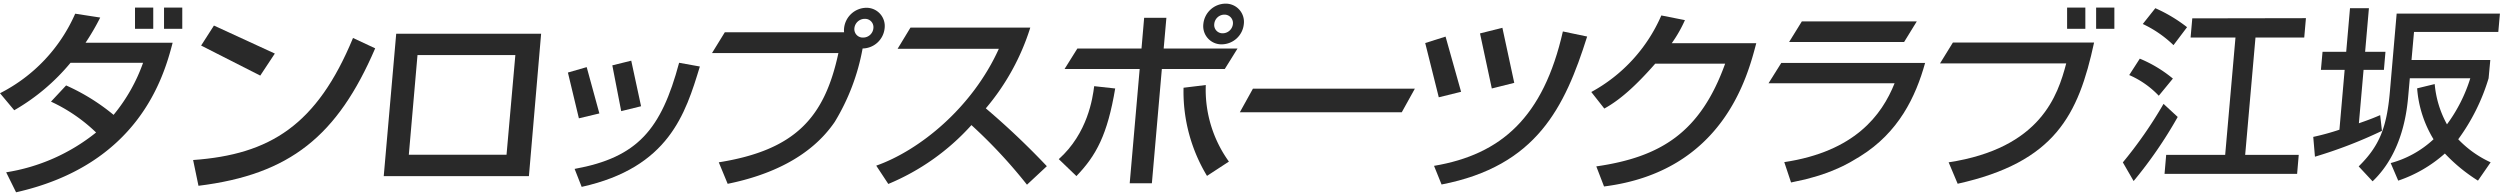
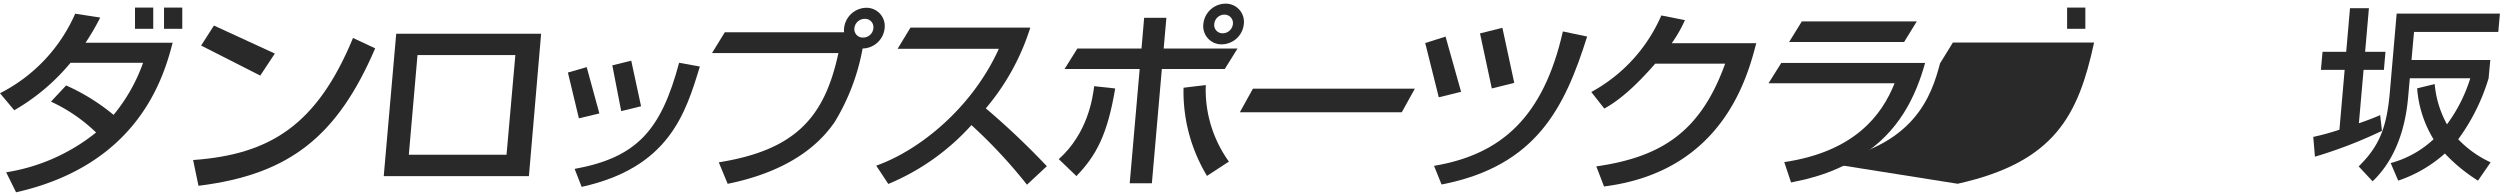
<svg xmlns="http://www.w3.org/2000/svg" viewBox="0 0 368.68 27.82" width="370px" height="29px">
  <defs>
    <style>.cls-1{fill:#292929;}</style>
  </defs>
  <g id="レイヤー_2" data-name="レイヤー 2">
    <g id="レイヤー_1-2" data-name="レイヤー 1">
-       <path class="cls-1" d="M321.15,16.71a63.71,63.71,0,0,1-6.5,9.45l-1.59-2.75a62.9,62.9,0,0,0,6-8.63Zm-5.59-8.6a19.15,19.15,0,0,1,4.88,2.94l-2.08,2.53A13.31,13.31,0,0,0,314,10.53ZM317.85.67a22.18,22.18,0,0,1,4.68,2.8l-2,2.65A16.66,16.66,0,0,0,316,3Zm22.21,1.47L339.81,5h-7.19L331.1,22.3H339l-.24,2.8H319.21l.24-2.8h8.7L329.67,5h-6.62l.25-2.83Z" />
      <path class="cls-1" d="M341.14,19.65A36.67,36.67,0,0,0,345,18.59l.77-8.82h-3.5l.24-2.67H346l.56-6.43h2.79l-.56,6.43h3l-.23,2.67h-3l-.69,7.87c1.89-.65,2.49-.93,3.14-1.2l.26,2.32a67.32,67.32,0,0,1-9.88,3.81ZM367,11A29.56,29.56,0,0,1,362.52,20a15.5,15.5,0,0,0,4.78,3.4l-1.87,2.7a24.73,24.73,0,0,1-4.88-4,19.86,19.86,0,0,1-6.88,4l-1.11-2.59A15,15,0,0,0,358.88,20a16.77,16.77,0,0,1-2.42-7.51l2.59-.63a15,15,0,0,0,1.81,5.94A22.78,22.78,0,0,0,364.3,11h-8.92l-.22,2.48c-.18,2.05-.74,8.42-5.27,12.72L347.84,24c3.05-3,4.14-5.72,4.6-11l1-11.53h15.23l-.24,2.7H356l-.37,4.14h11.62Z" />
      <polygon class="cls-1" points="38.38 10.61 29.66 6.18 31.55 3.23 40.53 7.36 38.38 10.61" />
      <path class="cls-1" d="M28.48,23.06c11.35-.81,18.27-5.15,23.58-18l3.27,1.53C49.77,19.51,42.77,25.2,29.27,26.86Z" />
      <path class="cls-1" d="M79.8,4.44,78,25.44H56.59l1.84-21ZM74.7,22.28,76,7.58H61.57l-1.28,14.7Z" />
      <path class="cls-1" d="M85.37,16.91l-1.62-6.75,2.77-.8,1.87,6.83Zm-.63,7.46c9.28-1.69,12.77-5.8,15.41-15.65l3.06.55c-2.13,7-4.58,14.9-17.43,17.75Zm6.87-8.52L90.3,9.1l2.79-.69,1.45,6.72Z" />
      <path class="cls-1" d="M106,23.4c11.3-1.81,15.6-6.61,17.64-16.11H105l1.89-3.07h17.59a2.48,2.48,0,0,1,0-.61,3.35,3.35,0,0,1,3.25-3,2.69,2.69,0,0,1,2.73,3,3.31,3.31,0,0,1-3.25,3,31.66,31.66,0,0,1-4.11,10.83c-3.59,5.25-9.68,7.89-15.79,9.13ZM126,3.61A1.24,1.24,0,0,0,127.3,5a1.51,1.51,0,0,0,1.5-1.38,1.23,1.23,0,0,0-1.26-1.38A1.54,1.54,0,0,0,126,3.61" />
      <path class="cls-1" d="M129.22,23.89c6.35-2.24,14.13-8.5,18.08-17.23H132.37l1.9-3.13h17.67a34.2,34.2,0,0,1-6.56,11.91,112.93,112.93,0,0,1,9,8.53l-2.93,2.73a74.18,74.18,0,0,0-8.19-8.79A34,34,0,0,1,131,26.59Z" />
      <path class="cls-1" d="M156.14,22.93c4.27-3.82,5-9,5.22-10.76l3.1.34c-1.14,6.81-2.79,9.88-5.72,12.92Z" />
      <polygon class="cls-1" points="172.01 2.09 171.61 6.62 182.5 6.62 180.62 9.64 171.34 9.64 169.87 26.49 166.6 26.49 168.07 9.64 156.99 9.64 158.88 6.62 168.34 6.62 168.73 2.09 172.01 2.09" />
      <path class="cls-1" d="M177.82,12a18.1,18.1,0,0,0,3.41,11.29L178,25.4a24,24,0,0,1-3.46-13Z" />
      <path class="cls-1" d="M183.43,3a3.31,3.31,0,0,1-3.24,3,2.68,2.68,0,0,1-2.73-3,3.32,3.32,0,0,1,3.25-3,2.68,2.68,0,0,1,2.72,3m-4.36,0a1.22,1.22,0,0,0,1.26,1.37A1.52,1.52,0,0,0,181.82,3a1.24,1.24,0,0,0-1.25-1.38A1.51,1.51,0,0,0,179.07,3" />
      <polygon class="cls-1" points="208.65 12.54 206.72 16.02 182.84 16.02 184.77 12.54 208.65 12.54" />
      <path class="cls-1" d="M212.18,13.81l-2-8,3-.95L215.47,13Zm-.7,10.11c9.9-1.67,16.13-7.16,19-19.82l3.58.75c-3.3,10.45-7.45,19.1-21.47,21.82ZM220,12.51l-1.74-8.12,3.3-.83,1.75,8.12Z" />
      <path class="cls-1" d="M9.75,12.06a30.4,30.4,0,0,1,7,4.34,25.28,25.28,0,0,0,4.35-7.68H10.4a30.38,30.38,0,0,1-8.3,7L0,13.21A23.9,23.9,0,0,0,11.09,1.48l3.69.57a34.9,34.9,0,0,1-2.16,3.71H25.46c-1.33,5.15-5.07,18-23.09,22.06L.91,24.87A28.1,28.1,0,0,0,14.17,19a24.25,24.25,0,0,0-6.65-4.55Z" />
      <rect class="cls-1" x="19.91" y="0.58" width="2.69" height="3.13" />
      <rect class="cls-1" x="24.19" y="0.58" width="2.69" height="3.13" />
      <path class="cls-1" d="M259,5.83c-1.27,4.84-4.86,18.92-22.45,21.13L235.41,24c9.51-1.38,15.35-5,19-15.15H244.1c-2.87,3.28-5.25,5.39-7.51,6.62l-1.92-2.44A23.45,23.45,0,0,0,245,1.74l3.48.69a19.44,19.44,0,0,1-1.94,3.4Z" />
      <polygon class="cls-1" points="282.67 2.62 265.72 2.62 263.84 5.66 280.8 5.66 282.67 2.62" />
      <path class="cls-1" d="M282.84,8.74H262.69l-1.88,3H279.4c-1.89,4.72-5.89,10.07-16.27,11.63l1,3h0c.29-.05.55-.12.83-.18l1.29-.28c.38-.09.73-.2,1.09-.3s.63-.17.93-.27l1.08-.37.76-.29c.36-.14.71-.29,1.06-.45l.62-.29,1-.52.43-.25c.37-.21.74-.43,1.09-.65h0C280,19,282.52,13.72,283.9,8.74Z" />
      <rect class="cls-1" x="304.84" y="0.58" width="2.69" height="3.13" />
-       <rect class="cls-1" x="309.12" y="0.58" width="2.69" height="3.13" />
-       <path class="cls-1" d="M288.7,26.56c14.36-3.2,17.8-10.11,20.12-20.83H288l-1.9,3.08h18.61c-1.24,4.7-3.75,12.51-17.34,14.59Z" />
+       <path class="cls-1" d="M288.7,26.56c14.36-3.2,17.8-10.11,20.12-20.83H288l-1.9,3.08c-1.24,4.7-3.75,12.51-17.34,14.59Z" />
    </g>
  </g>
</svg>